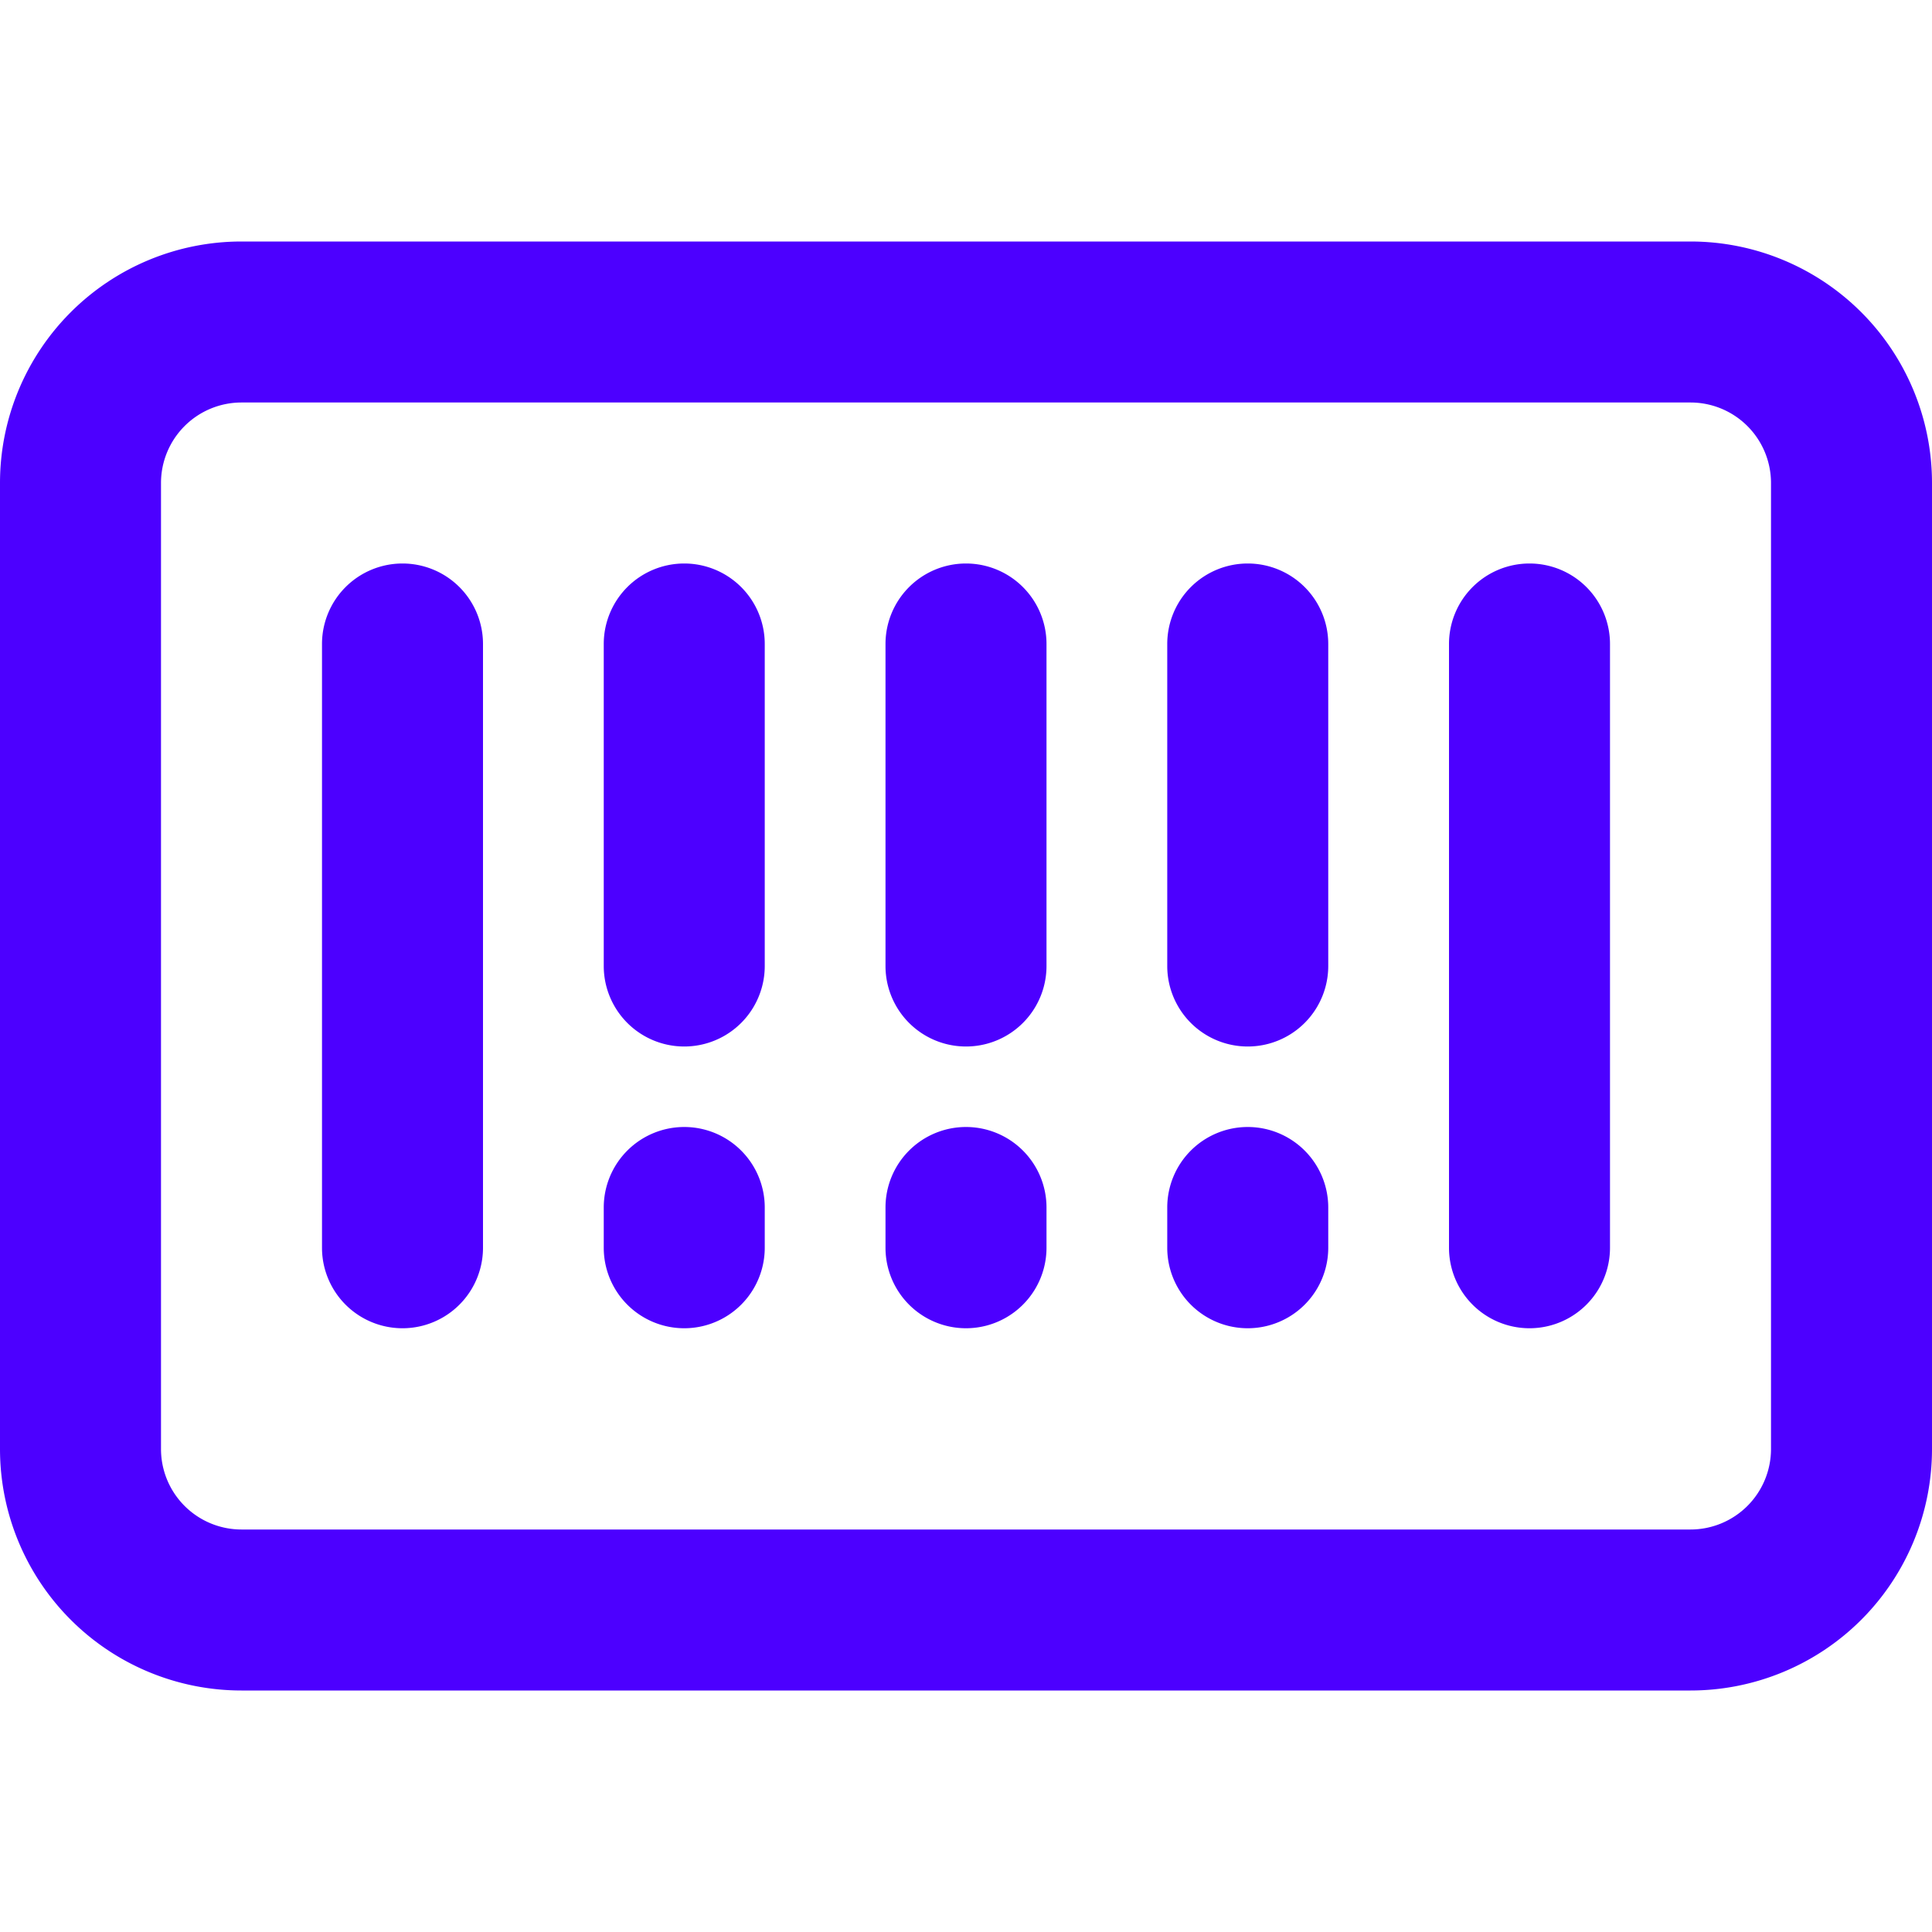
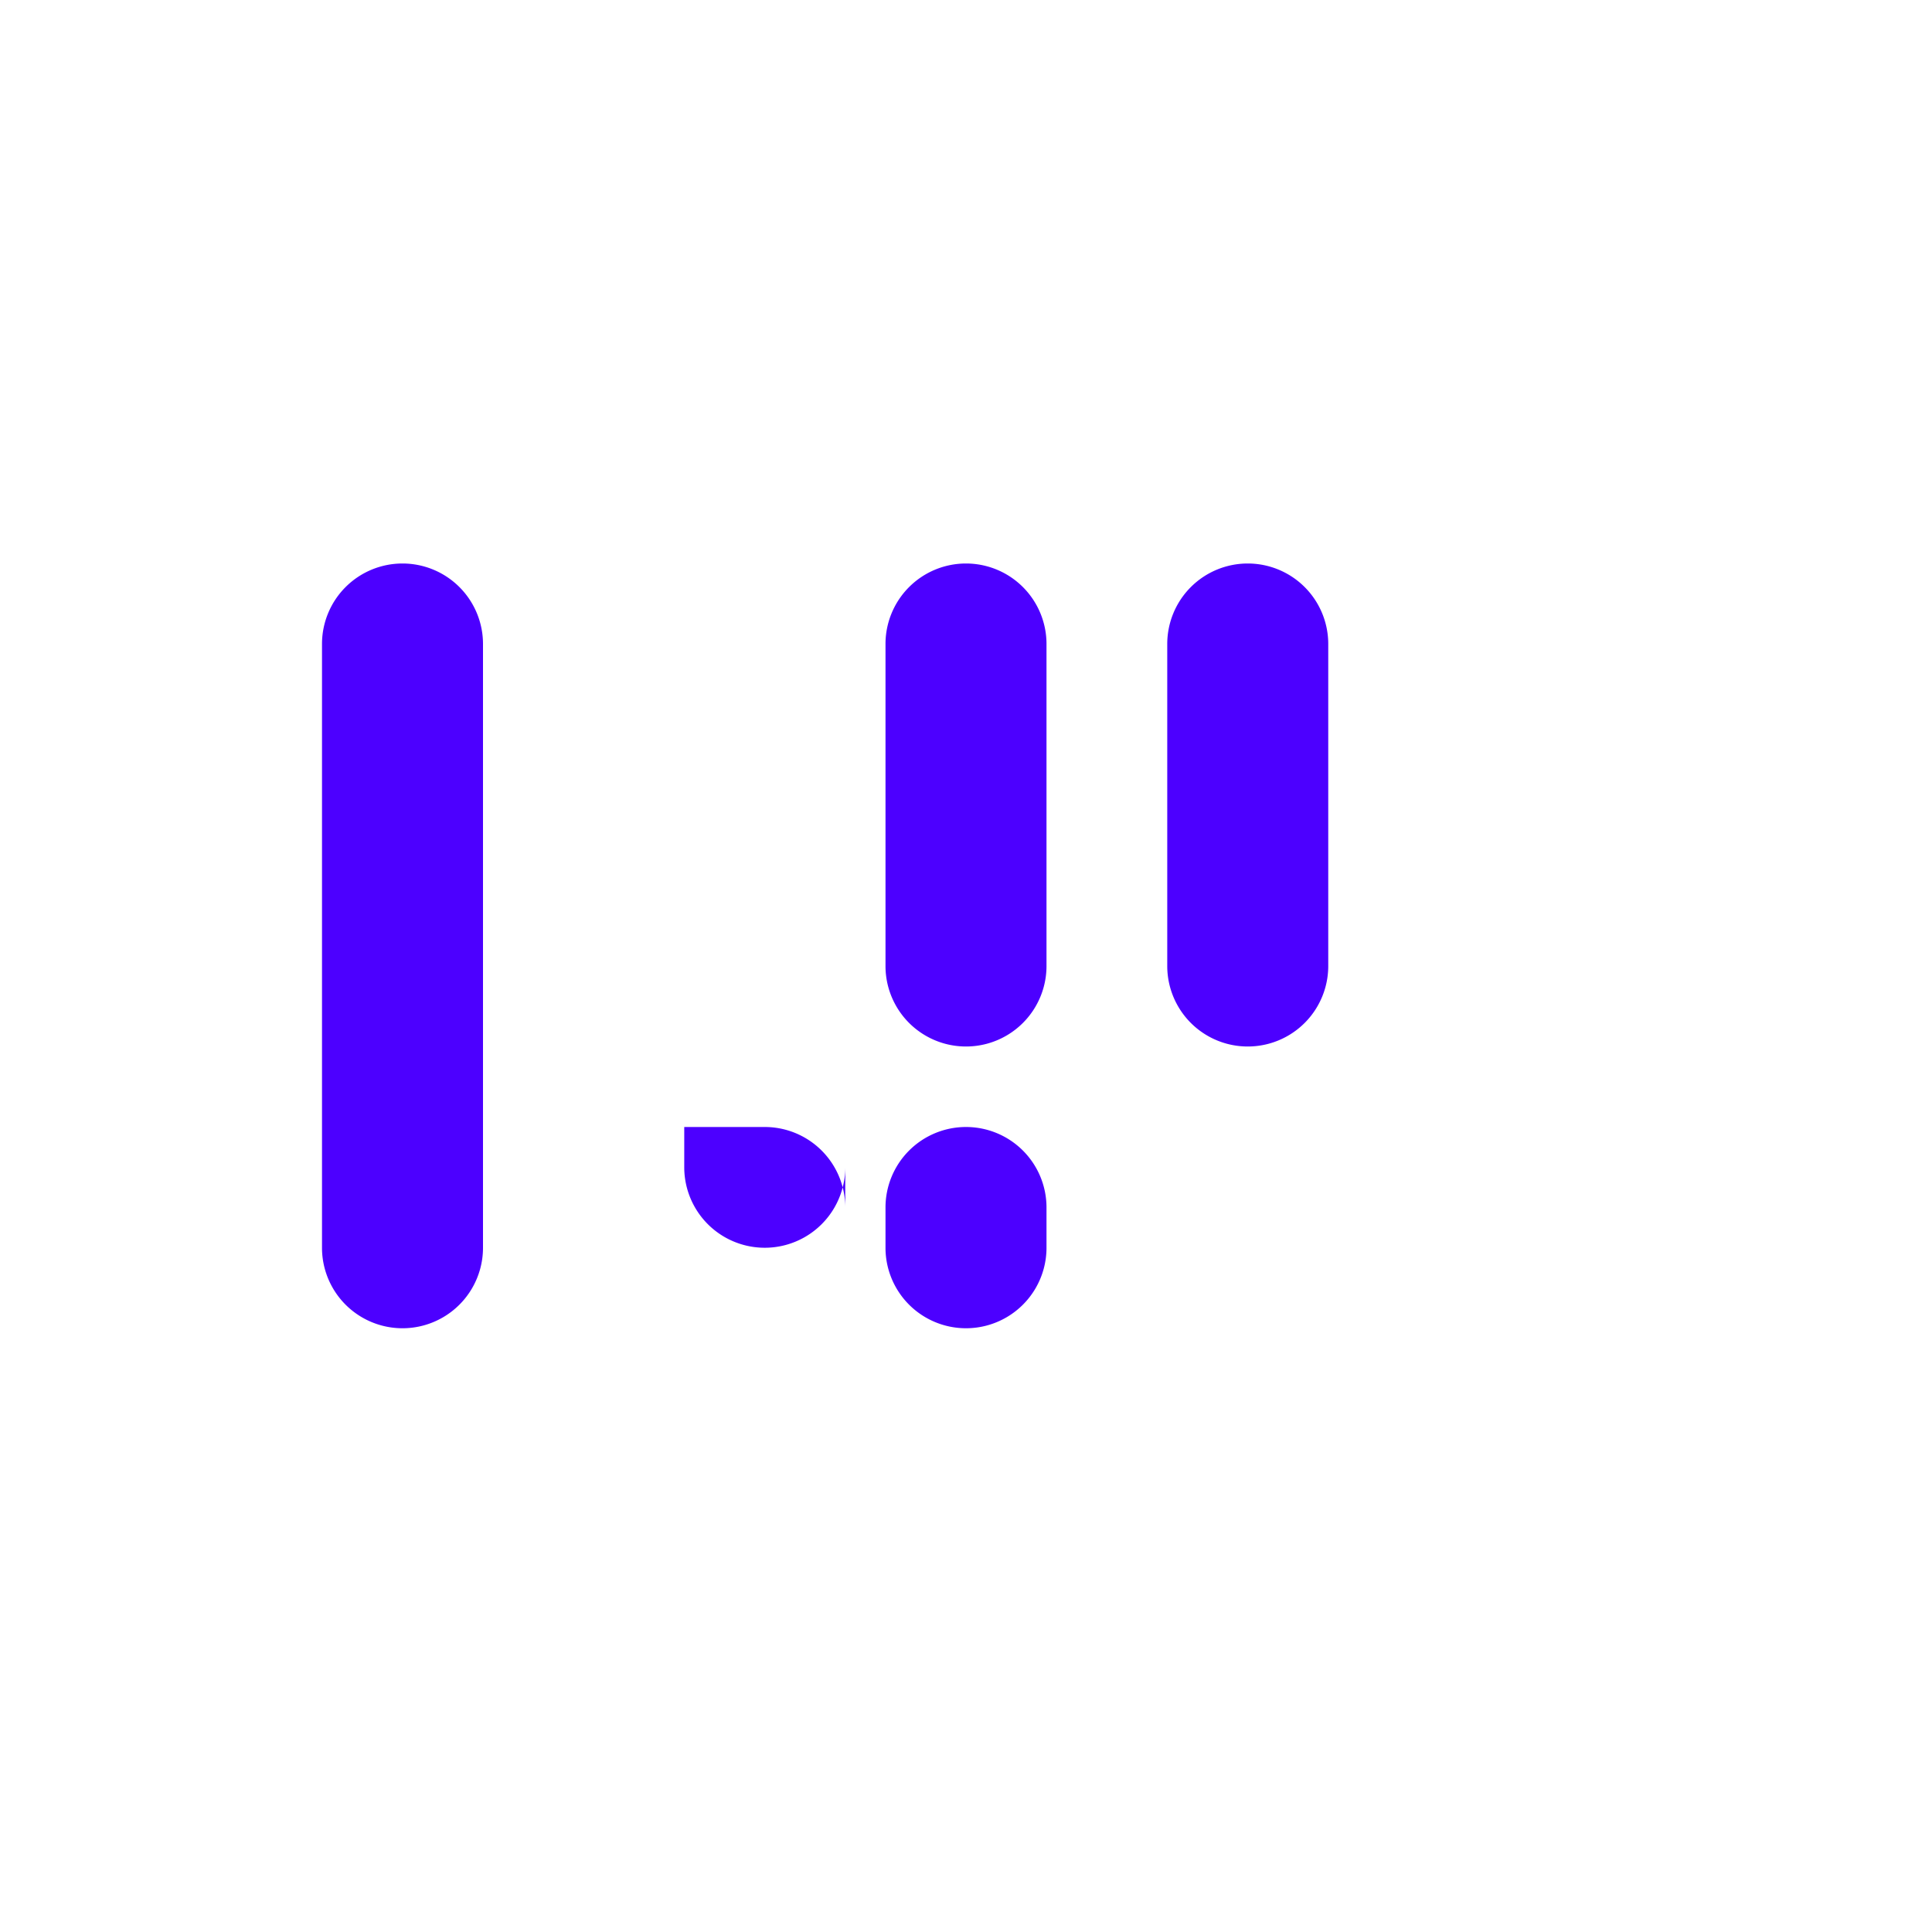
<svg xmlns="http://www.w3.org/2000/svg" viewBox="0 0 24 24" id="Barcode--Streamline-Ultimate.svg" height="24" width="24">
  <desc>Barcode Streamline Icon: https://streamlinehq.com</desc>
  <g id="Barcode--Streamline-Ultimate.svg">
    <path d="M5 7a1 1 0 0 0 -1 1v7.5a1 1 0 0 0 2 0V8a1 1 0 0 0 -1 -1Z" fill="#4c00ff" stroke-width="1" />
-     <path d="M8.5 7a1 1 0 0 0 -1 1v4a1 1 0 0 0 2 0V8a1 1 0 0 0 -1 -1Z" fill="#4c00ff" stroke-width="1" />
    <path d="M12 7a1 1 0 0 0 -1 1v4a1 1 0 0 0 2 0V8a1 1 0 0 0 -1 -1Z" fill="#4c00ff" stroke-width="1" />
    <path d="M15.5 7a1 1 0 0 0 -1 1v4a1 1 0 0 0 2 0V8a1 1 0 0 0 -1 -1Z" fill="#4c00ff" stroke-width="1" />
-     <path d="M8.5 14a1 1 0 0 0 -1 1v0.5a1 1 0 0 0 2 0V15a1 1 0 0 0 -1 -1Z" fill="#4c00ff" stroke-width="1" />
+     <path d="M8.5 14v0.5a1 1 0 0 0 2 0V15a1 1 0 0 0 -1 -1Z" fill="#4c00ff" stroke-width="1" />
    <path d="M12 14a1 1 0 0 0 -1 1v0.5a1 1 0 0 0 2 0V15a1 1 0 0 0 -1 -1Z" fill="#4c00ff" stroke-width="1" />
-     <path d="M15.5 14a1 1 0 0 0 -1 1v0.5a1 1 0 0 0 2 0V15a1 1 0 0 0 -1 -1Z" fill="#4c00ff" stroke-width="1" />
-     <path d="M19 7a1 1 0 0 0 -1 1v7.5a1 1 0 0 0 2 0V8a1 1 0 0 0 -1 -1Z" fill="#4c00ff" stroke-width="1" />
-     <path d="M21 3H3a3 3 0 0 0 -3 3v12a3 3 0 0 0 3 3h18a3 3 0 0 0 3 -3V6a3 3 0 0 0 -3 -3Zm1 15a1 1 0 0 1 -1 1H3a1 1 0 0 1 -1 -1V6a1 1 0 0 1 1 -1h18a1 1 0 0 1 1 1Z" fill="#4c00ff" stroke-width="1" />
  </g>
</svg>